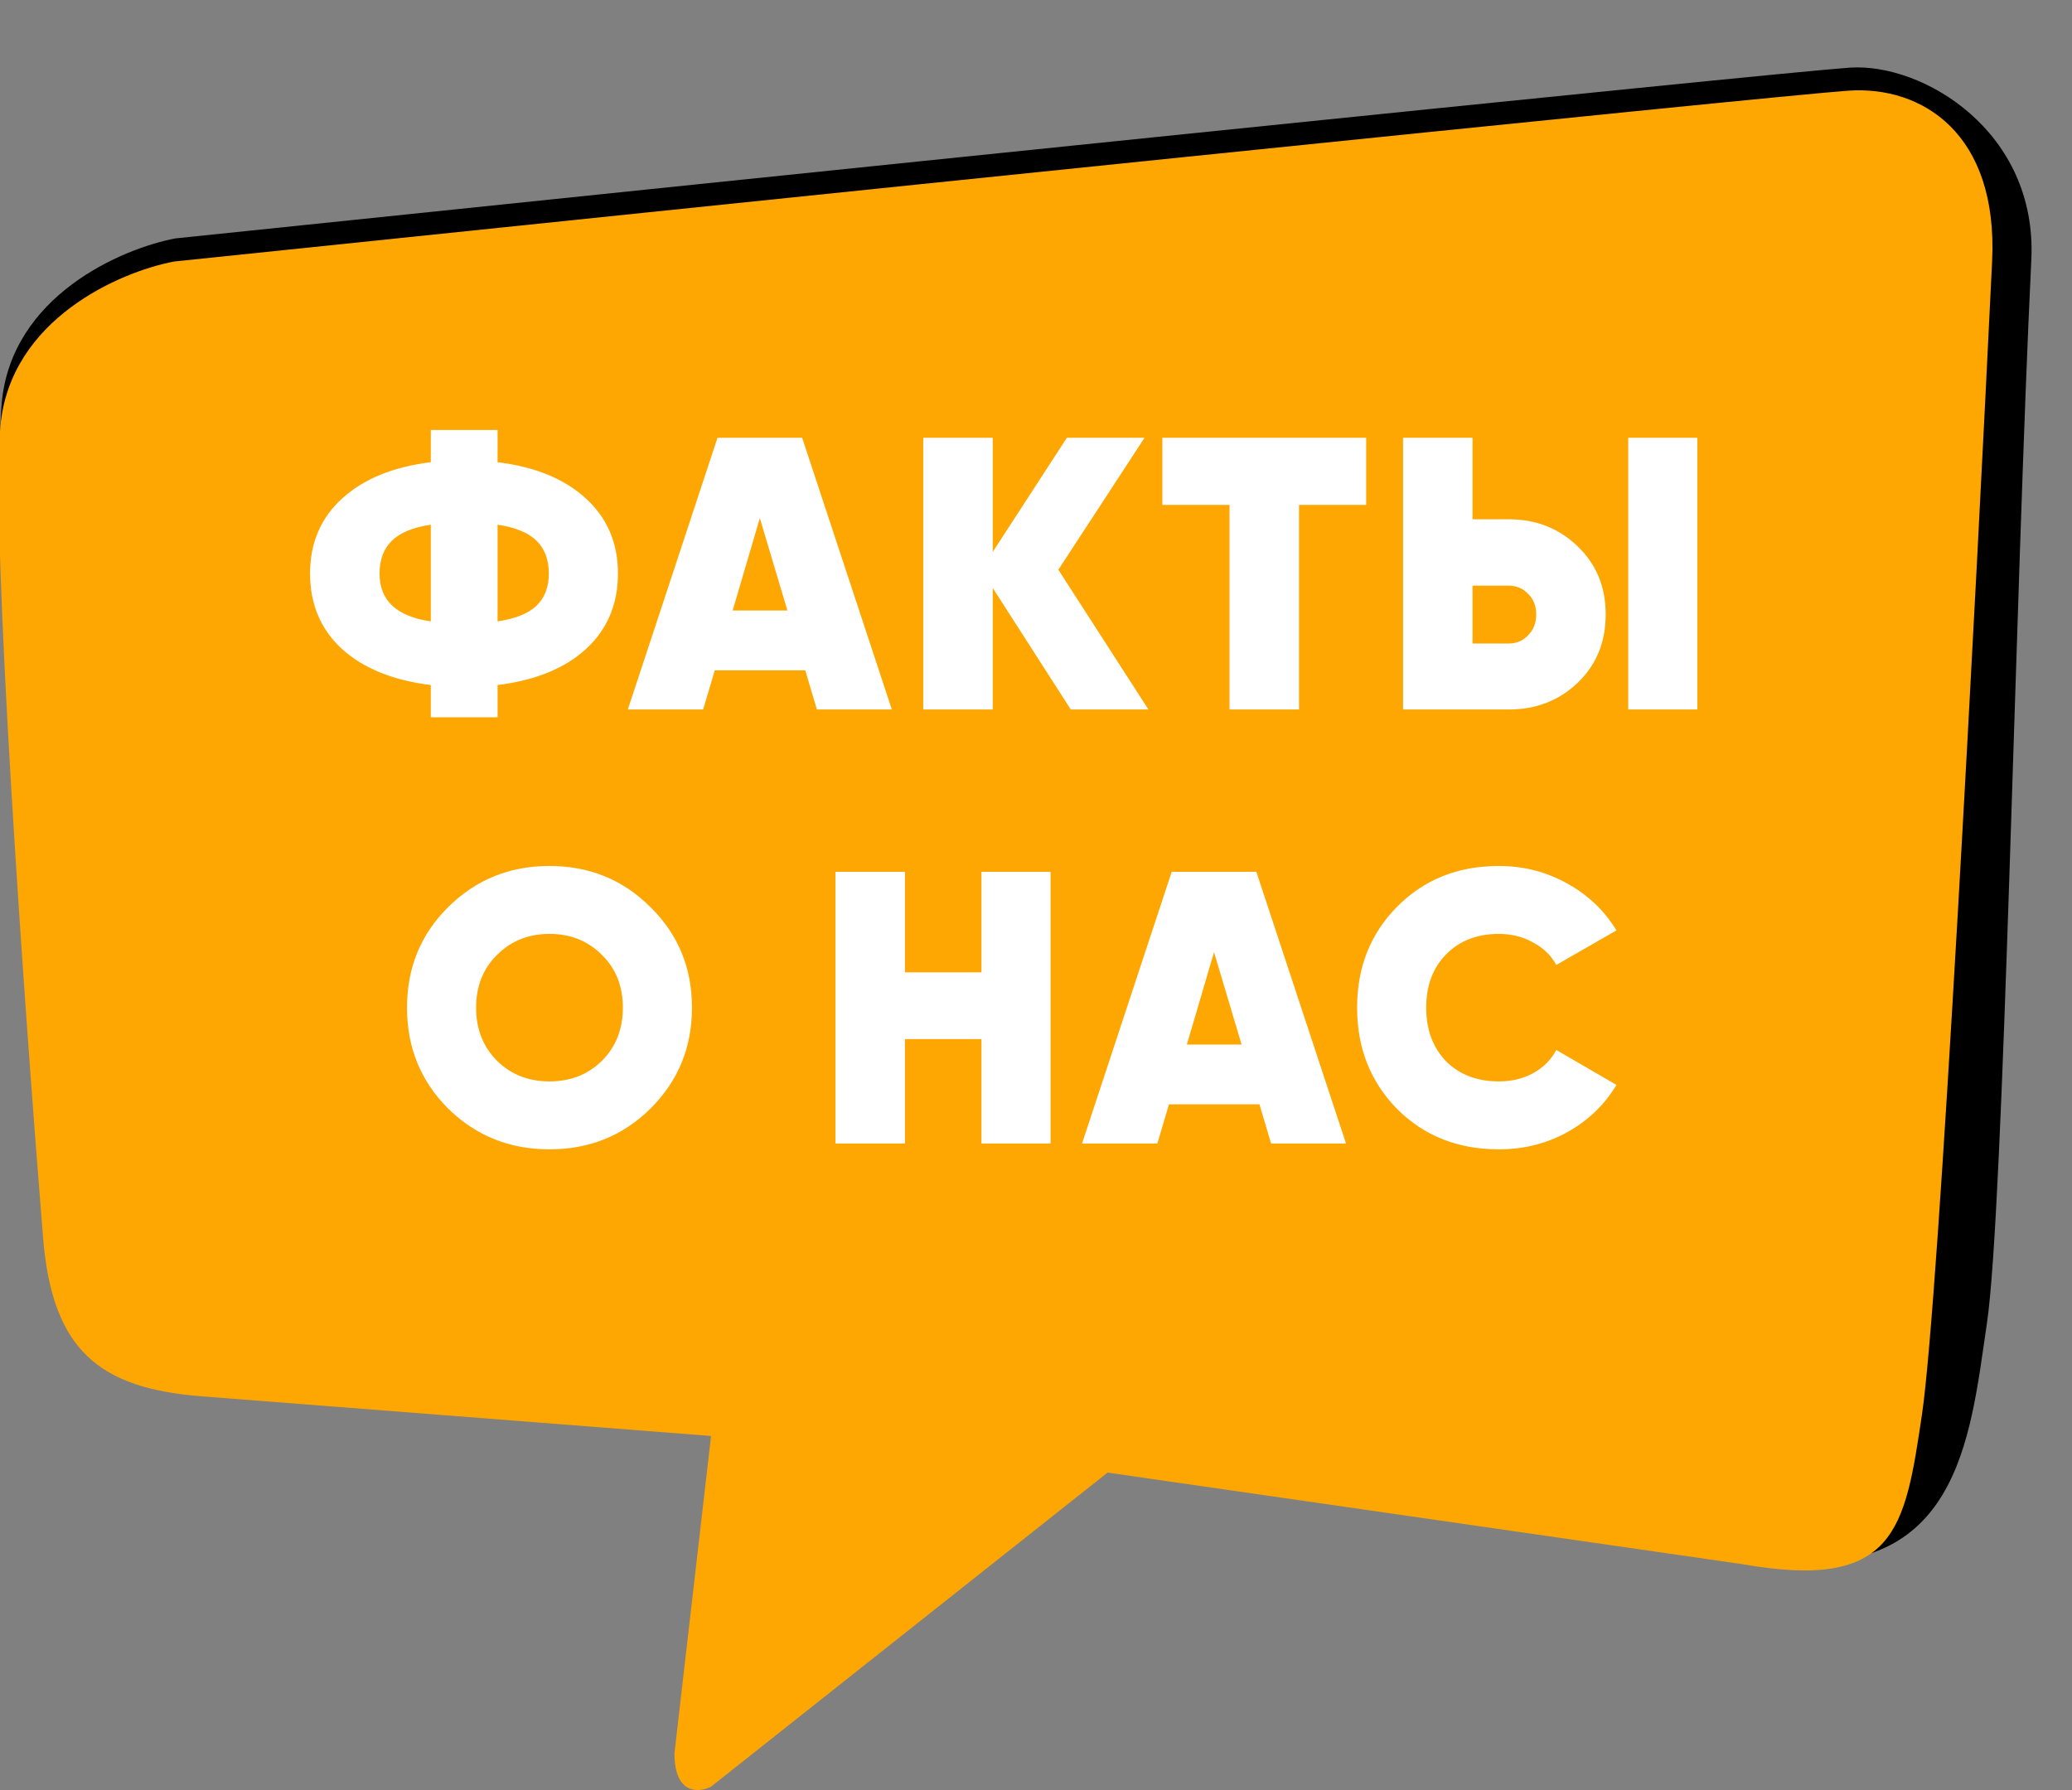
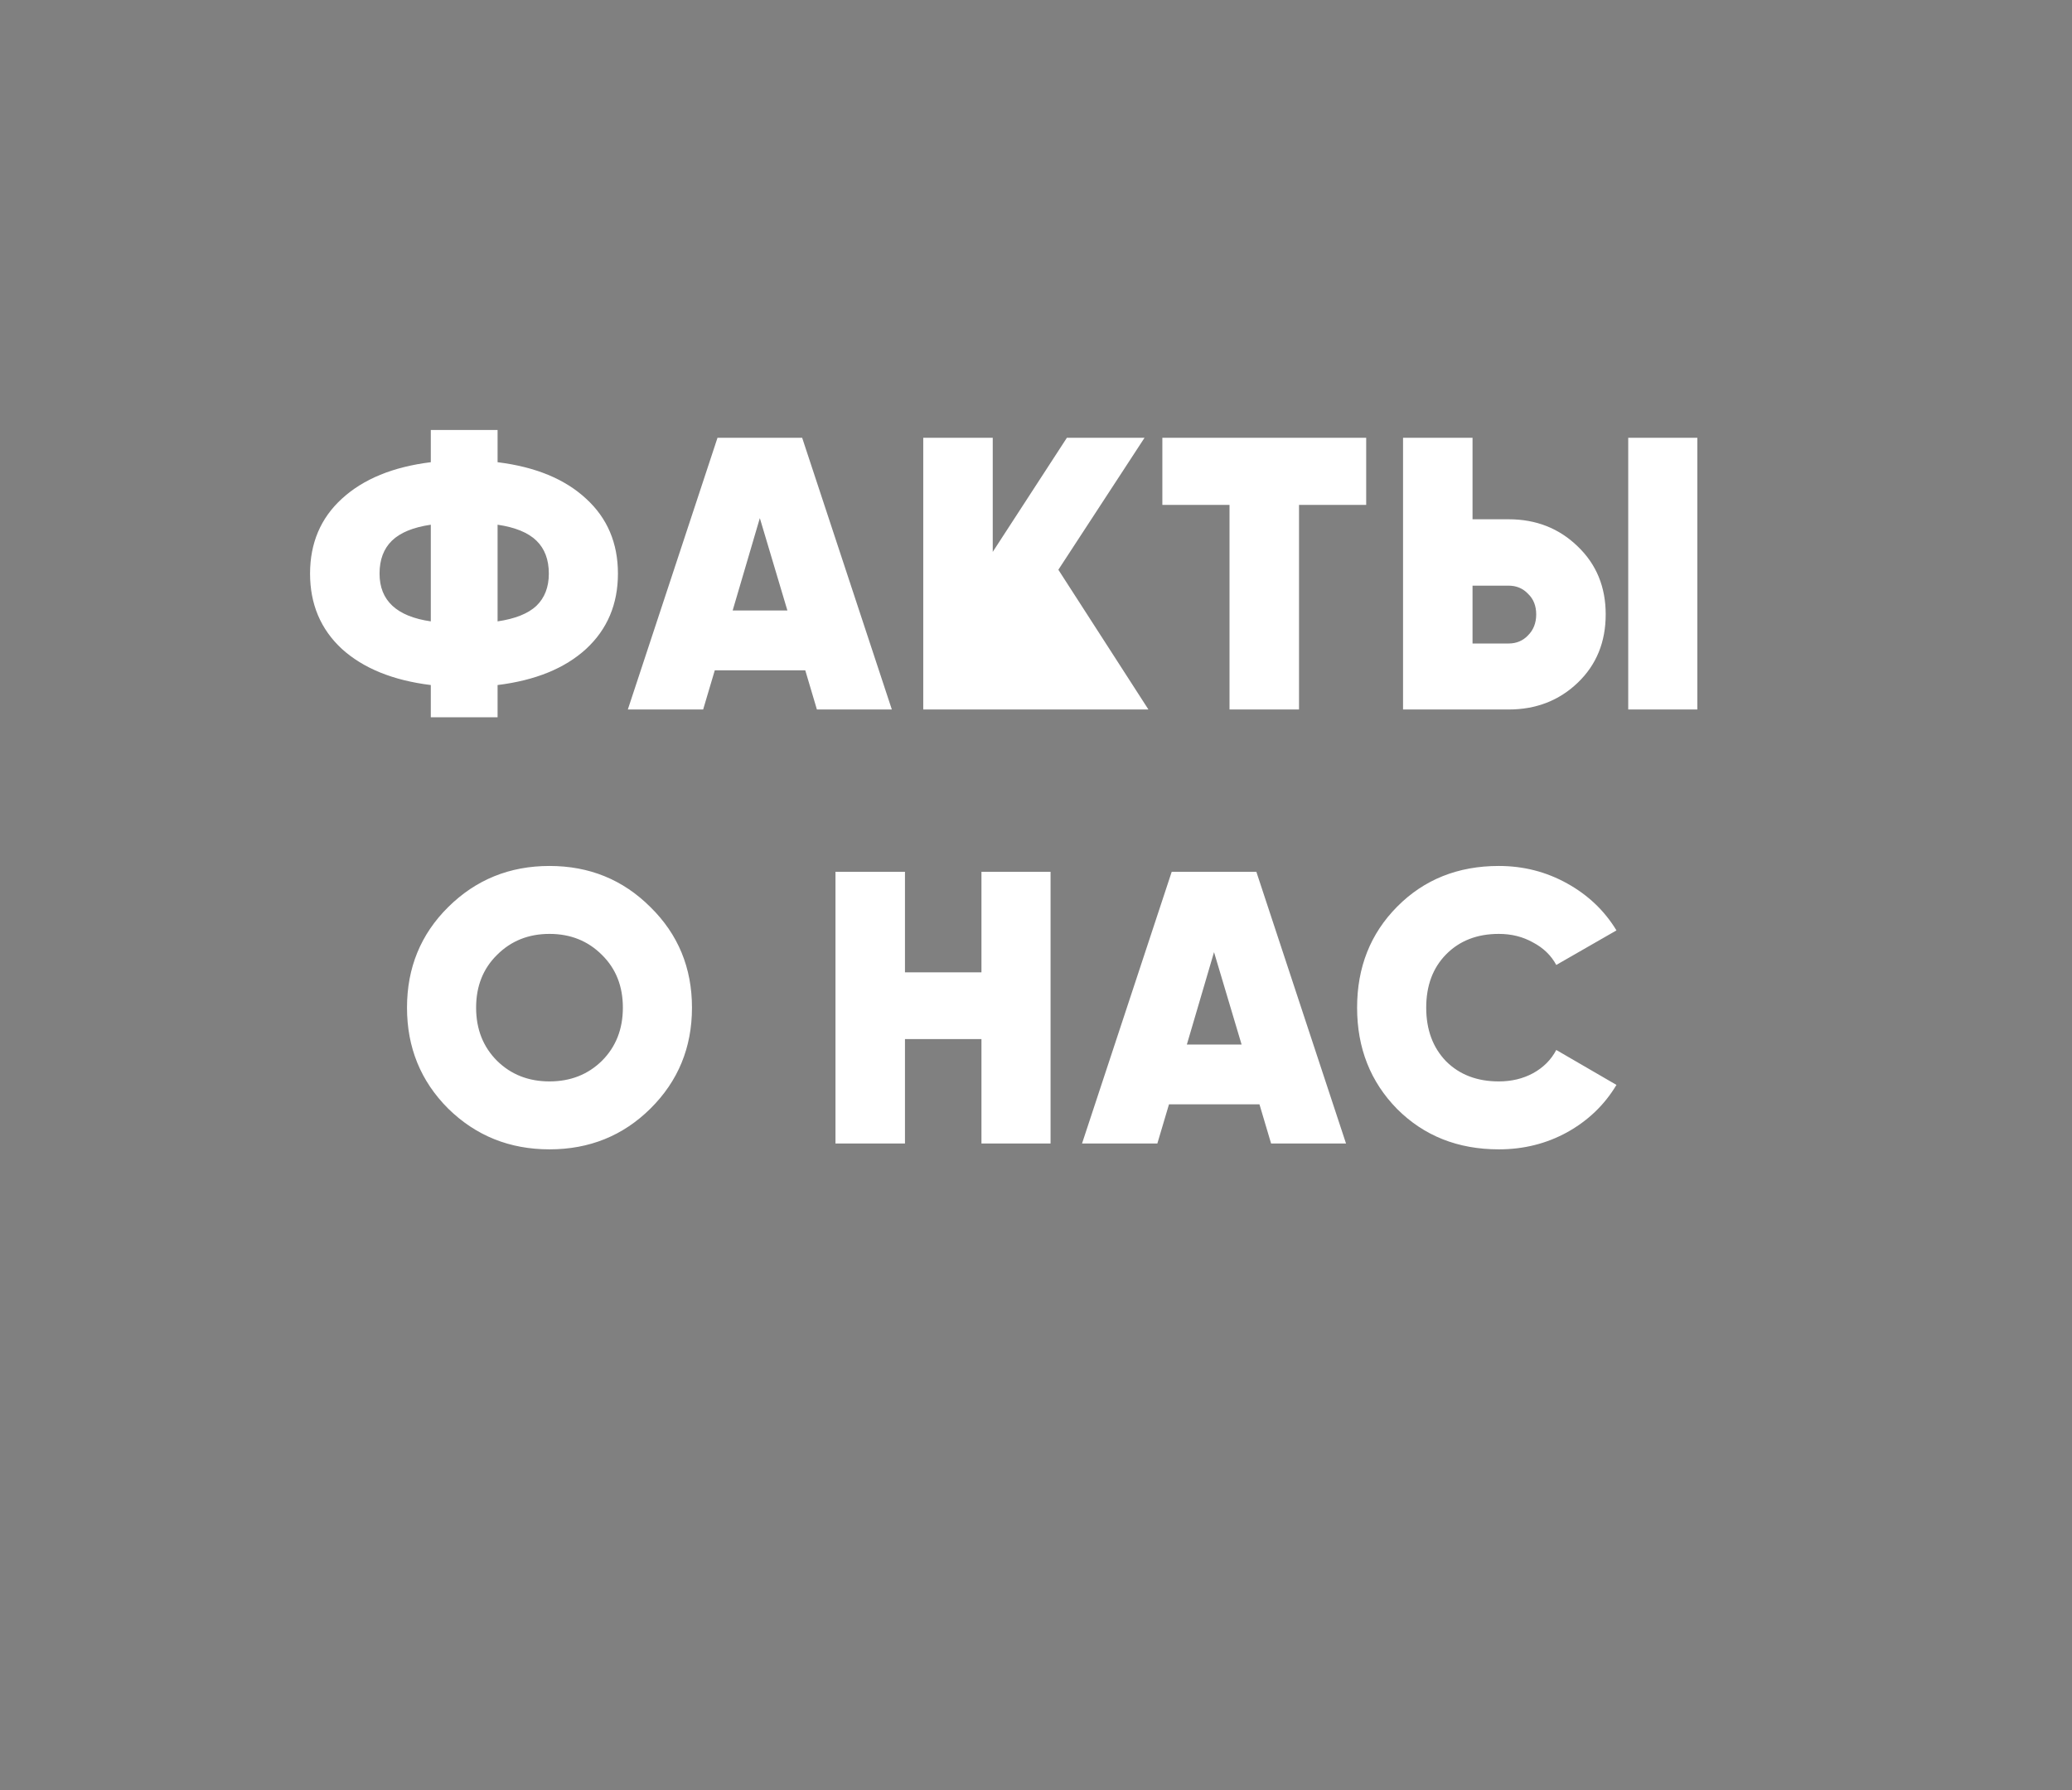
<svg xmlns="http://www.w3.org/2000/svg" width="1537" height="1328" viewBox="0 0 1537 1328" fill="none">
  <rect x="0" y="0" width="1537" height="1328" fill="#808080" stroke="none" />
  <g clip-path="url(#clip0)">
-     <path d="M579.143 1065.56L201.343 1036.16C125.33 1030.24 39.714 984.13 32.947 900.688C19.374 733.301 -5.964 378.621 1.276 298.999C8.515 219.377 90.258 184.392 130.225 176.851C521.599 136.136 1317.92 53.799 1372.22 50.18C1426.51 46.561 1511.42 97.571 1506.82 192.684C1494.76 442.257 1486.54 896.816 1473.87 981.867C1461.2 1066.92 1453.51 1178.66 1307.6 1156.04L873.239 1092.7L579.143 1065.56Z" fill="black" />
-     <path d="M527.456 1065.33L149.606 1035.91C73.583 1029.99 38.719 1001.71 31.952 918.222C18.376 750.743 -6.965 395.871 0.276 316.206C7.516 236.54 89.27 201.536 129.243 193.991C520.668 153.254 1317.09 70.872 1371.4 67.251C1425.7 63.63 1482.34 98.827 1477.74 193.991C1465.67 443.7 1438.37 964.391 1425.7 1049.49L1425.66 1049.77C1413.01 1134.69 1406.19 1180.48 1292.21 1160.39L821.591 1092.49L527.456 1325.49C518.405 1330.09 500.305 1331.57 500.305 1300.71L527.456 1065.33Z" fill="#FEA601" />
-     <path d="M434.768 369.976C450.512 384.376 458.384 402.904 458.384 425.56C458.384 448.216 450.512 466.84 434.768 481.432C419.024 495.832 397.136 504.76 369.104 508.216V532.12H319.568V508.216C291.536 504.76 269.552 495.832 253.616 481.432C237.872 466.84 230 448.216 230 425.56C230 402.904 237.872 384.376 253.616 369.976C269.552 355.384 291.536 346.36 319.568 342.904V319H369.104V342.904C397.136 346.36 419.024 355.384 434.768 369.976ZM281.552 425.56C281.552 445.528 294.224 457.336 319.568 460.984V389.272C306.512 391.192 296.912 395.128 290.768 401.08C284.624 407.032 281.552 415.192 281.552 425.56ZM369.104 460.984C382.16 459.064 391.76 455.224 397.904 449.464C404.048 443.512 407.12 435.544 407.12 425.56C407.12 415.192 404.048 407.032 397.904 401.08C391.76 395.128 382.16 391.192 369.104 389.272V460.984ZM605.977 526.36L597.337 497.272H530.233L521.593 526.36H465.721L532.249 324.76H595.033L661.561 526.36H605.977ZM543.481 452.92H584.089L563.641 384.376L543.481 452.92ZM851.9 526.36H794.3L736.412 436.216V526.36H684.86V324.76H736.412V409.432L791.42 324.76H849.02L785.084 422.68L851.9 526.36ZM1013.43 324.76V374.584H963.604V526.36H912.052V374.584H862.228V324.76H1013.43ZM1040.77 526.36V324.76H1092.32V385.24H1119.1C1139.45 385.24 1156.54 391.96 1170.37 405.4C1184.19 418.648 1191.1 435.448 1191.1 455.8C1191.1 476.344 1184.19 493.24 1170.37 506.488C1156.54 519.736 1139.45 526.36 1119.1 526.36H1040.77ZM1207.81 526.36V324.76H1259.07V526.36H1207.81ZM1092.32 477.4H1119.1C1124.86 477.4 1129.66 475.384 1133.5 471.352C1137.53 467.32 1139.55 462.136 1139.55 455.8C1139.55 449.464 1137.53 444.376 1133.5 440.536C1129.66 436.504 1124.86 434.488 1119.1 434.488H1092.32V477.4ZM482.49 822.44C462.138 842.6 437.178 852.68 407.61 852.68C378.042 852.68 352.986 842.6 332.442 822.44C312.09 802.088 301.914 777.128 301.914 747.56C301.914 717.992 312.09 693.128 332.442 672.968C352.986 652.616 378.042 642.44 407.61 642.44C437.178 642.44 462.138 652.616 482.49 672.968C503.034 693.128 513.306 717.992 513.306 747.56C513.306 777.128 503.034 802.088 482.49 822.44ZM368.73 787.016C379.098 797.192 392.058 802.28 407.61 802.28C423.162 802.28 436.122 797.192 446.49 787.016C456.858 776.648 462.042 763.496 462.042 747.56C462.042 731.624 456.858 718.568 446.49 708.392C436.122 698.024 423.162 692.84 407.61 692.84C392.058 692.84 379.098 698.024 368.73 708.392C358.362 718.568 353.178 731.624 353.178 747.56C353.178 763.496 358.362 776.648 368.73 787.016ZM728.039 646.76H779.303V848.36H728.039V770.888H671.303V848.36H619.751V646.76H671.303V721.352H728.039V646.76ZM942.898 848.36L934.258 819.272H867.154L858.514 848.36H802.642L869.17 646.76H931.954L998.479 848.36H942.898ZM880.402 774.92H921.01L900.562 706.376L880.402 774.92ZM1111.81 852.68C1081.48 852.68 1056.33 842.696 1036.36 822.728C1016.58 802.568 1006.69 777.512 1006.69 747.56C1006.69 717.608 1016.58 692.648 1036.36 672.68C1056.33 652.52 1081.48 642.44 1111.81 642.44C1130.05 642.44 1146.95 646.76 1162.5 655.4C1178.05 664.04 1190.25 675.656 1199.08 690.248L1154.44 715.88C1150.6 708.776 1144.84 703.208 1137.16 699.176C1129.67 694.952 1121.22 692.84 1111.81 692.84C1095.69 692.84 1082.63 697.928 1072.65 708.104C1062.85 718.088 1057.96 731.24 1057.96 747.56C1057.96 763.88 1062.85 777.128 1072.65 787.304C1082.63 797.288 1095.69 802.28 1111.81 802.28C1121.22 802.28 1129.67 800.264 1137.16 796.232C1144.84 792.008 1150.6 786.248 1154.44 778.952L1199.08 804.872C1190.25 819.656 1178.05 831.368 1162.5 840.008C1147.14 848.456 1130.25 852.68 1111.81 852.68Z" fill="white" />
+     <path d="M434.768 369.976C450.512 384.376 458.384 402.904 458.384 425.56C458.384 448.216 450.512 466.84 434.768 481.432C419.024 495.832 397.136 504.76 369.104 508.216V532.12H319.568V508.216C291.536 504.76 269.552 495.832 253.616 481.432C237.872 466.84 230 448.216 230 425.56C230 402.904 237.872 384.376 253.616 369.976C269.552 355.384 291.536 346.36 319.568 342.904V319H369.104V342.904C397.136 346.36 419.024 355.384 434.768 369.976ZM281.552 425.56C281.552 445.528 294.224 457.336 319.568 460.984V389.272C306.512 391.192 296.912 395.128 290.768 401.08C284.624 407.032 281.552 415.192 281.552 425.56ZM369.104 460.984C382.16 459.064 391.76 455.224 397.904 449.464C404.048 443.512 407.12 435.544 407.12 425.56C407.12 415.192 404.048 407.032 397.904 401.08C391.76 395.128 382.16 391.192 369.104 389.272V460.984ZM605.977 526.36L597.337 497.272H530.233L521.593 526.36H465.721L532.249 324.76H595.033L661.561 526.36H605.977ZM543.481 452.92H584.089L563.641 384.376L543.481 452.92ZM851.9 526.36H794.3V526.36H684.86V324.76H736.412V409.432L791.42 324.76H849.02L785.084 422.68L851.9 526.36ZM1013.43 324.76V374.584H963.604V526.36H912.052V374.584H862.228V324.76H1013.43ZM1040.77 526.36V324.76H1092.32V385.24H1119.1C1139.45 385.24 1156.54 391.96 1170.37 405.4C1184.19 418.648 1191.1 435.448 1191.1 455.8C1191.1 476.344 1184.19 493.24 1170.37 506.488C1156.54 519.736 1139.45 526.36 1119.1 526.36H1040.77ZM1207.81 526.36V324.76H1259.07V526.36H1207.81ZM1092.32 477.4H1119.1C1124.86 477.4 1129.66 475.384 1133.5 471.352C1137.53 467.32 1139.55 462.136 1139.55 455.8C1139.55 449.464 1137.53 444.376 1133.5 440.536C1129.66 436.504 1124.86 434.488 1119.1 434.488H1092.32V477.4ZM482.49 822.44C462.138 842.6 437.178 852.68 407.61 852.68C378.042 852.68 352.986 842.6 332.442 822.44C312.09 802.088 301.914 777.128 301.914 747.56C301.914 717.992 312.09 693.128 332.442 672.968C352.986 652.616 378.042 642.44 407.61 642.44C437.178 642.44 462.138 652.616 482.49 672.968C503.034 693.128 513.306 717.992 513.306 747.56C513.306 777.128 503.034 802.088 482.49 822.44ZM368.73 787.016C379.098 797.192 392.058 802.28 407.61 802.28C423.162 802.28 436.122 797.192 446.49 787.016C456.858 776.648 462.042 763.496 462.042 747.56C462.042 731.624 456.858 718.568 446.49 708.392C436.122 698.024 423.162 692.84 407.61 692.84C392.058 692.84 379.098 698.024 368.73 708.392C358.362 718.568 353.178 731.624 353.178 747.56C353.178 763.496 358.362 776.648 368.73 787.016ZM728.039 646.76H779.303V848.36H728.039V770.888H671.303V848.36H619.751V646.76H671.303V721.352H728.039V646.76ZM942.898 848.36L934.258 819.272H867.154L858.514 848.36H802.642L869.17 646.76H931.954L998.479 848.36H942.898ZM880.402 774.92H921.01L900.562 706.376L880.402 774.92ZM1111.81 852.68C1081.48 852.68 1056.33 842.696 1036.36 822.728C1016.58 802.568 1006.69 777.512 1006.69 747.56C1006.69 717.608 1016.58 692.648 1036.36 672.68C1056.33 652.52 1081.48 642.44 1111.81 642.44C1130.05 642.44 1146.95 646.76 1162.5 655.4C1178.05 664.04 1190.25 675.656 1199.08 690.248L1154.44 715.88C1150.6 708.776 1144.84 703.208 1137.16 699.176C1129.67 694.952 1121.22 692.84 1111.81 692.84C1095.69 692.84 1082.63 697.928 1072.65 708.104C1062.85 718.088 1057.96 731.24 1057.96 747.56C1057.96 763.88 1062.85 777.128 1072.65 787.304C1082.63 797.288 1095.69 802.28 1111.81 802.28C1121.22 802.28 1129.67 800.264 1137.16 796.232C1144.84 792.008 1150.6 786.248 1154.44 778.952L1199.08 804.872C1190.25 819.656 1178.05 831.368 1162.5 840.008C1147.14 848.456 1130.25 852.68 1111.81 852.68Z" fill="white" />
  </g>
  <defs>
    <clipPath id="clip0">
      <rect width="1537" height="1328" fill="white" />
    </clipPath>
  </defs>
</svg>